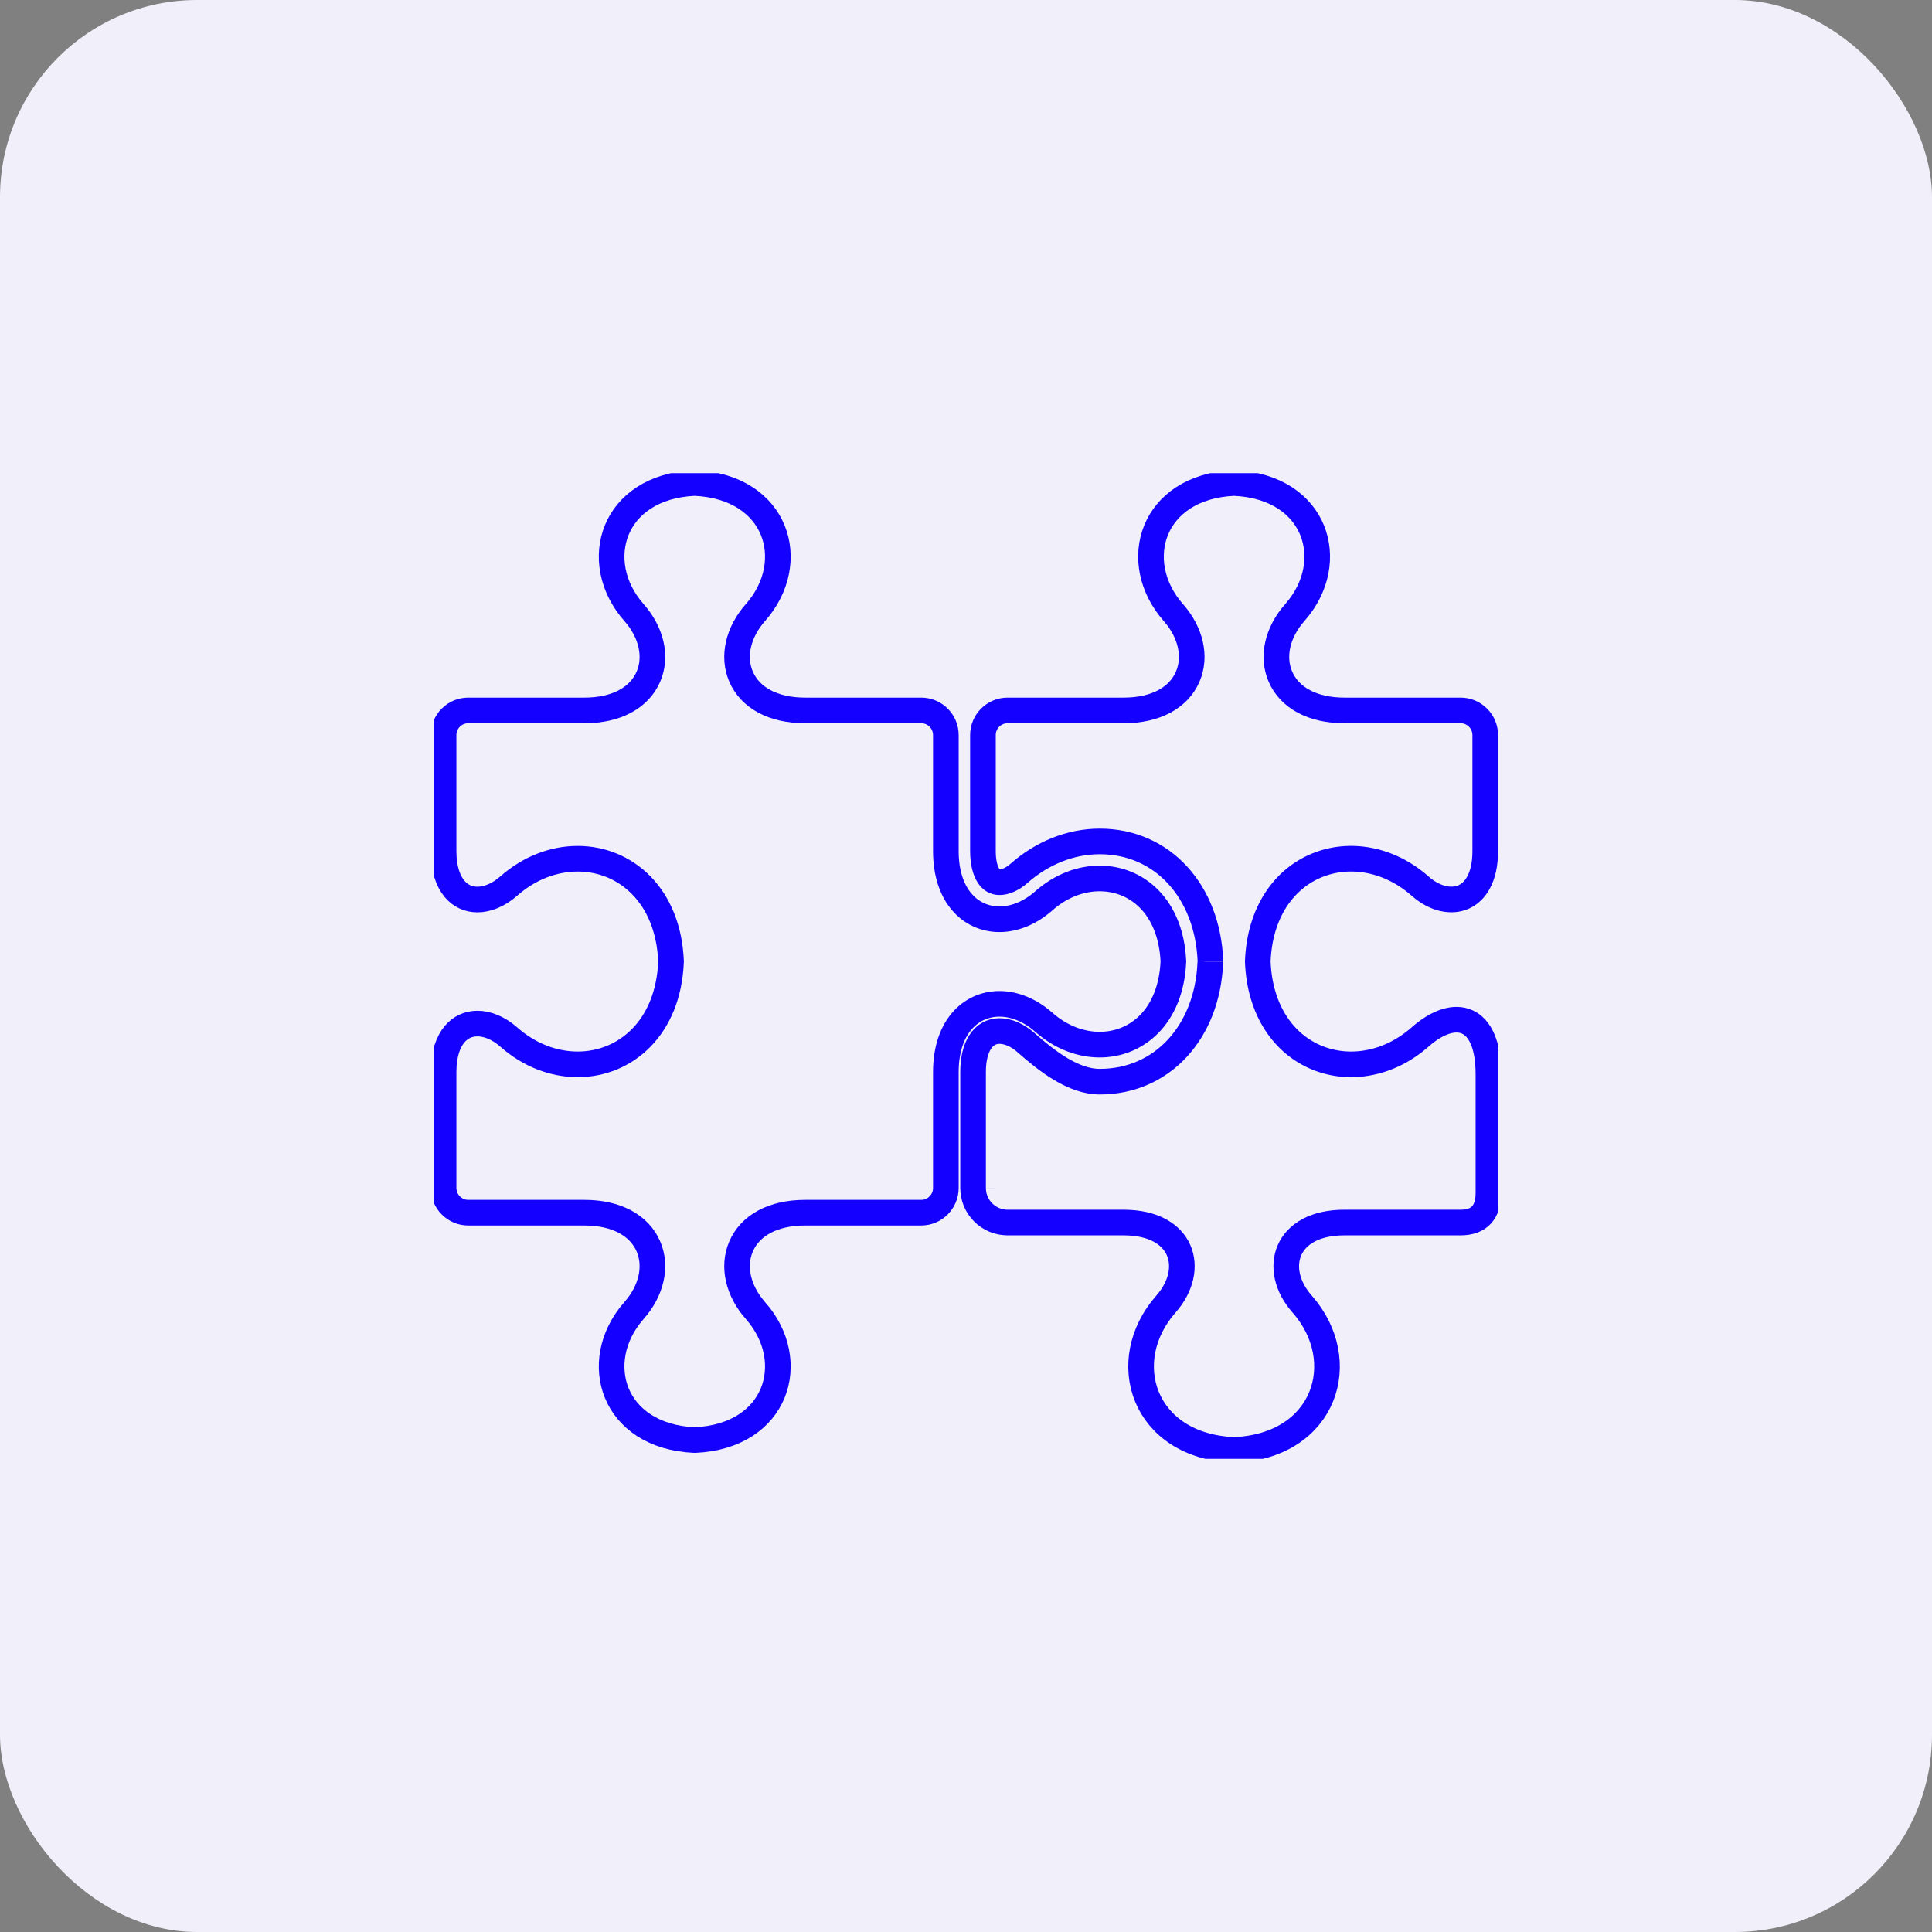
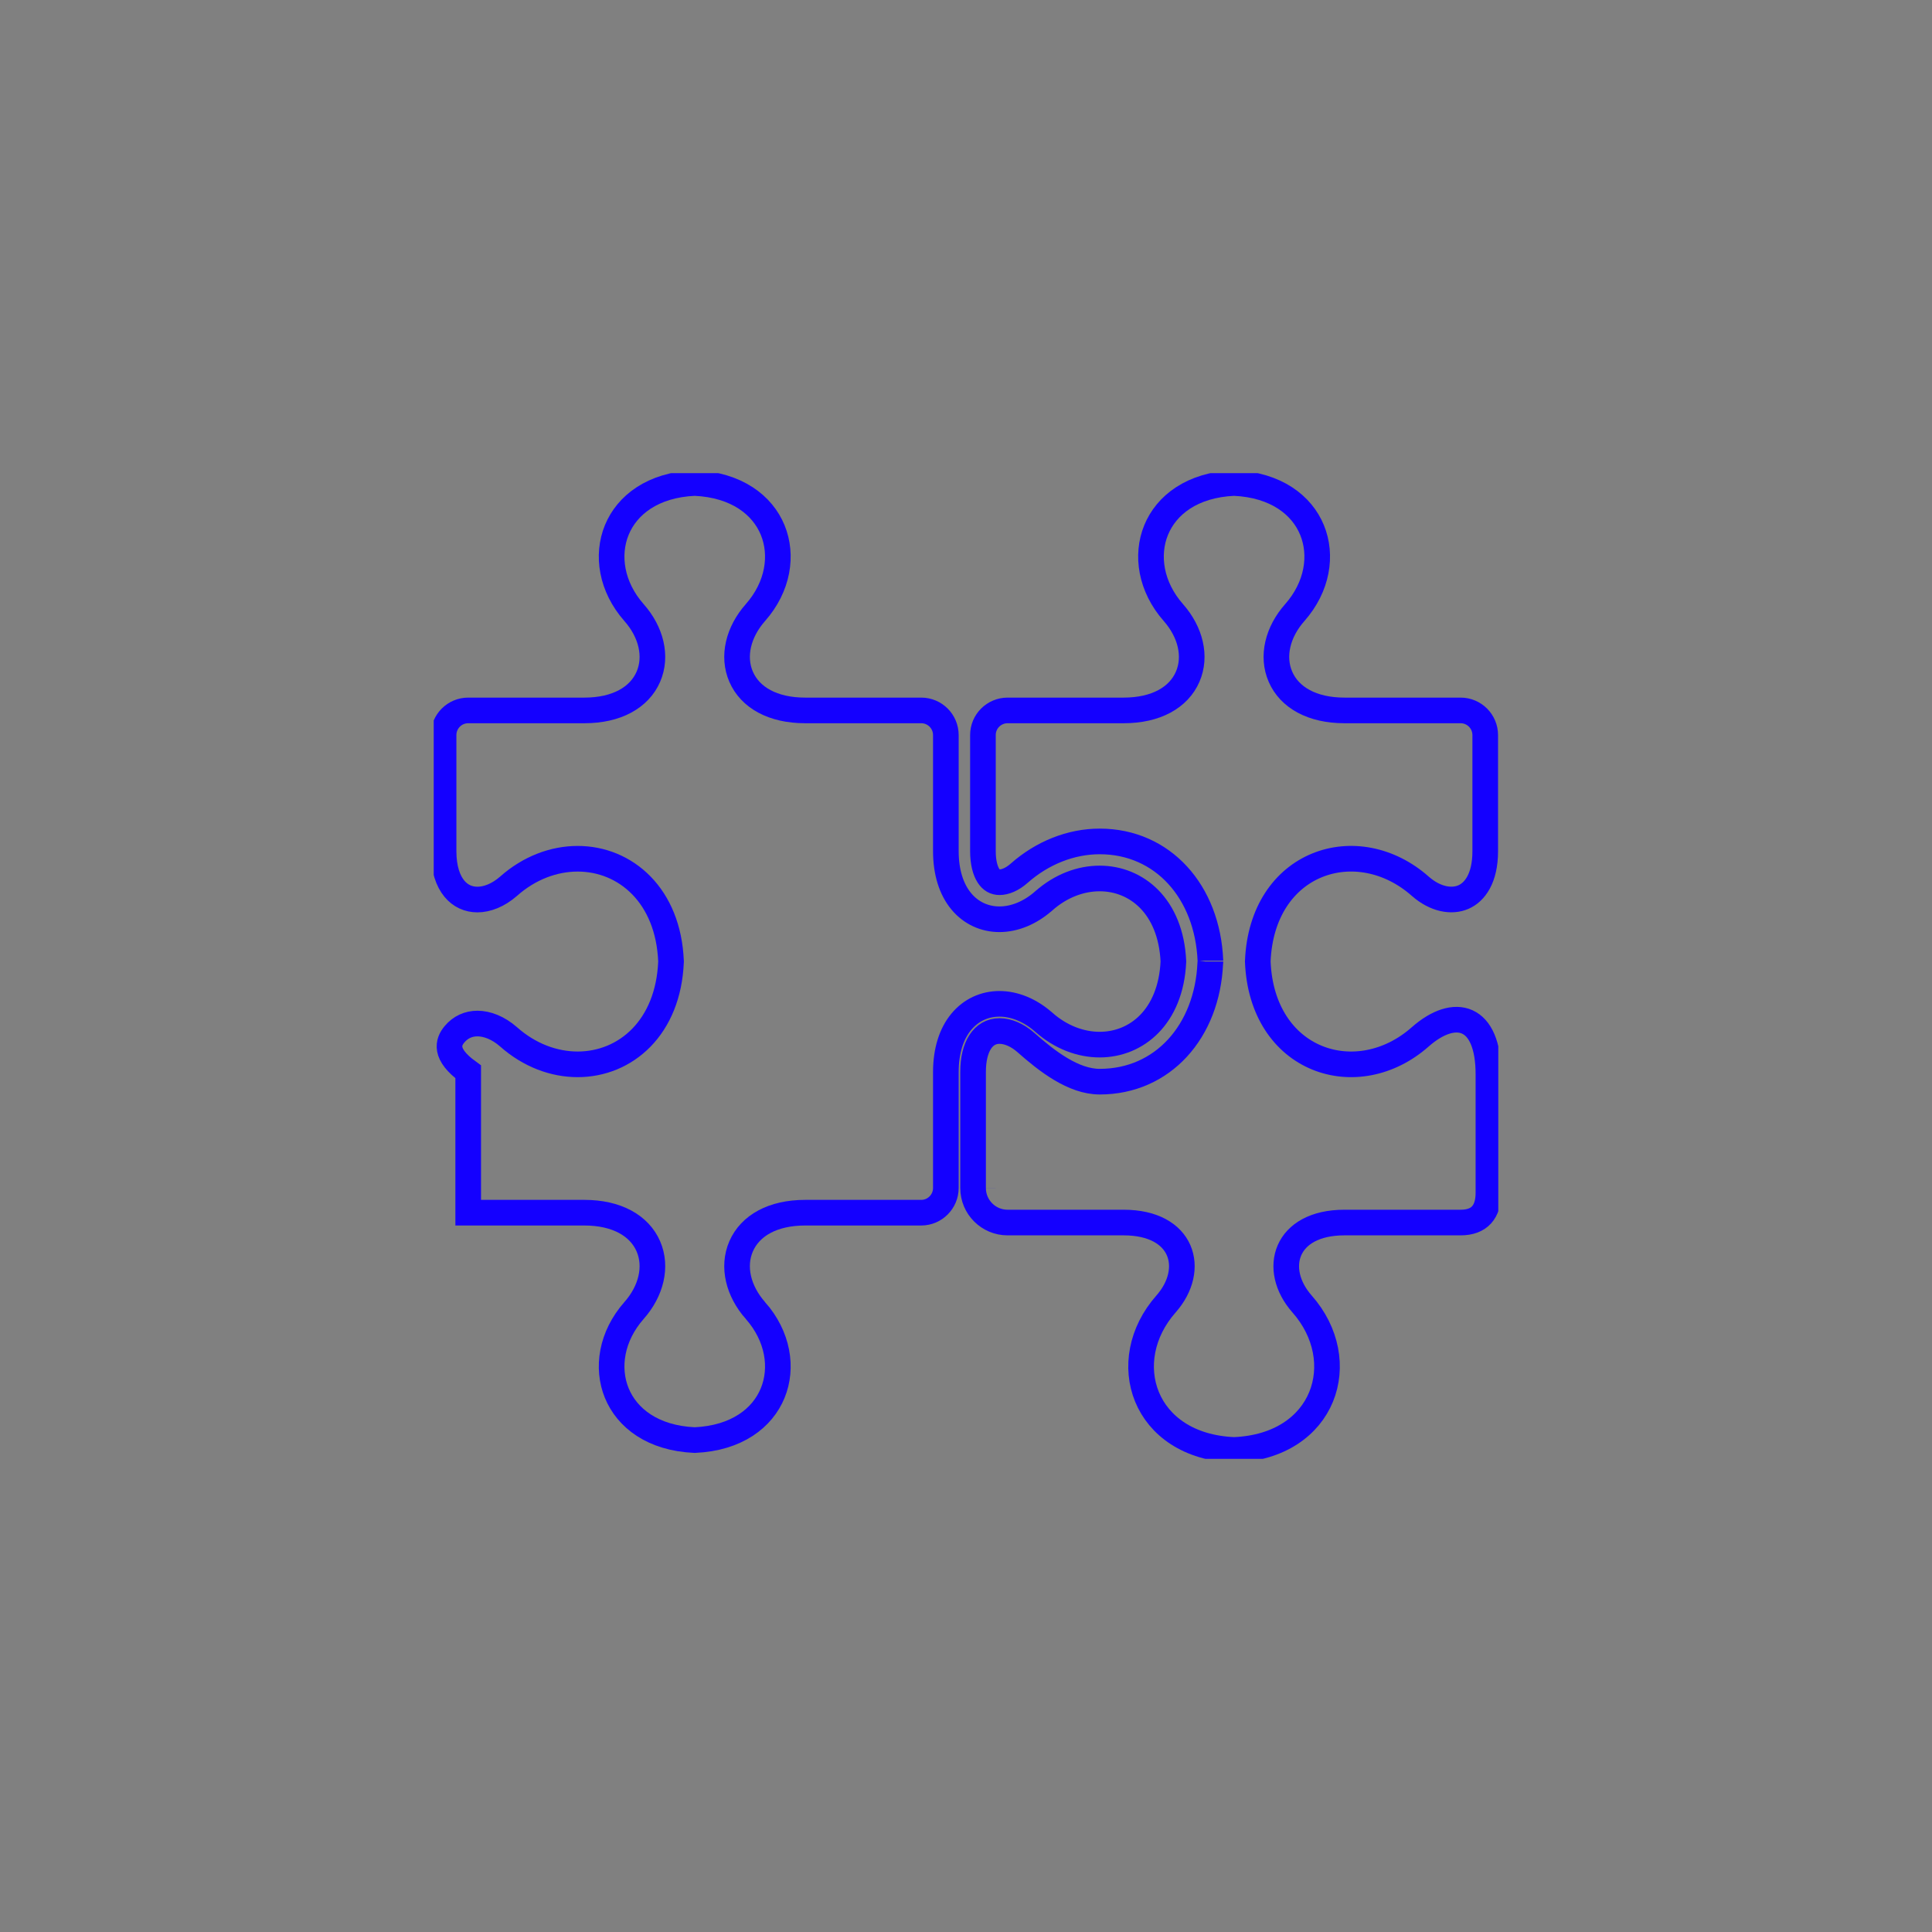
<svg xmlns="http://www.w3.org/2000/svg" width="98" height="98" viewBox="0 0 98 98" fill="none">
  <rect x="0" y="0" width="98" height="98" fill="#808080" stroke="none" />
-   <rect width="98" height="98" rx="10" fill="#F1F0FA" />
  <g clip-path="url(#clip0_103_5)">
-     <path d="M52.94 51.847L52.938 51.846C52.263 51.252 51.47 50.919 50.696 50.919C49.954 50.919 49.257 51.226 48.755 51.836C48.258 52.439 47.981 53.3 47.978 54.371V54.372V60.259C47.978 60.95 47.417 61.513 46.729 61.513H40.841C39.203 61.513 38.051 62.165 37.593 63.22C37.143 64.257 37.452 65.492 38.315 66.472L38.316 66.472C39.476 67.785 39.717 69.39 39.194 70.664C38.679 71.92 37.378 72.953 35.239 73.048C33.101 72.953 31.801 71.92 31.286 70.664C30.764 69.39 31.005 67.785 32.163 66.472C33.029 65.492 33.337 64.258 32.888 63.22C32.43 62.166 31.279 61.513 29.643 61.513H23.749C23.062 61.513 22.5 60.95 22.5 60.259V54.368C22.502 53.464 22.736 52.849 23.048 52.471C23.355 52.1 23.765 51.919 24.218 51.919C24.7 51.919 25.27 52.131 25.799 52.596C26.85 53.528 28.095 53.988 29.303 53.988C30.505 53.988 31.663 53.529 32.535 52.635C33.407 51.74 33.968 50.438 34.037 48.792L34.038 48.772L34.037 48.751C33.968 47.108 33.407 45.807 32.534 44.913C31.662 44.019 30.505 43.56 29.303 43.56C28.095 43.56 26.85 44.02 25.799 44.952C25.27 45.417 24.7 45.629 24.218 45.629C23.764 45.629 23.354 45.449 23.048 45.078C22.736 44.701 22.502 44.087 22.5 43.181V37.289C22.5 36.594 23.061 36.036 23.749 36.036H29.643C31.279 36.036 32.43 35.383 32.888 34.328C33.337 33.291 33.029 32.056 32.163 31.076C31.005 29.764 30.764 28.159 31.286 26.884C31.801 25.628 33.101 24.595 35.239 24.5C37.378 24.597 38.679 25.631 39.194 26.886C39.717 28.16 39.476 29.763 38.316 31.076L38.315 31.077C37.452 32.056 37.143 33.291 37.593 34.328C38.051 35.383 39.203 36.036 40.841 36.036H46.729C47.418 36.036 47.978 36.594 47.978 37.289V43.181V43.182C47.981 44.251 48.258 45.111 48.755 45.713C49.257 46.322 49.954 46.629 50.696 46.629C51.47 46.629 52.263 46.297 52.938 45.702L52.94 45.701C53.818 44.922 54.83 44.56 55.781 44.56C56.725 44.56 57.622 44.918 58.3 45.611C58.973 46.3 59.456 47.348 59.52 48.772C59.456 50.198 58.973 51.247 58.3 51.936C57.622 52.63 56.725 52.988 55.781 52.988C54.83 52.988 53.818 52.626 52.94 51.847Z" stroke="#1400FF" stroke-width="1.3" />
+     <path d="M52.94 51.847L52.938 51.846C52.263 51.252 51.47 50.919 50.696 50.919C49.954 50.919 49.257 51.226 48.755 51.836C48.258 52.439 47.981 53.3 47.978 54.371V54.372V60.259C47.978 60.95 47.417 61.513 46.729 61.513H40.841C39.203 61.513 38.051 62.165 37.593 63.22C37.143 64.257 37.452 65.492 38.315 66.472L38.316 66.472C39.476 67.785 39.717 69.39 39.194 70.664C38.679 71.92 37.378 72.953 35.239 73.048C33.101 72.953 31.801 71.92 31.286 70.664C30.764 69.39 31.005 67.785 32.163 66.472C33.029 65.492 33.337 64.258 32.888 63.22C32.43 62.166 31.279 61.513 29.643 61.513H23.749V54.368C22.502 53.464 22.736 52.849 23.048 52.471C23.355 52.1 23.765 51.919 24.218 51.919C24.7 51.919 25.27 52.131 25.799 52.596C26.85 53.528 28.095 53.988 29.303 53.988C30.505 53.988 31.663 53.529 32.535 52.635C33.407 51.74 33.968 50.438 34.037 48.792L34.038 48.772L34.037 48.751C33.968 47.108 33.407 45.807 32.534 44.913C31.662 44.019 30.505 43.56 29.303 43.56C28.095 43.56 26.85 44.02 25.799 44.952C25.27 45.417 24.7 45.629 24.218 45.629C23.764 45.629 23.354 45.449 23.048 45.078C22.736 44.701 22.502 44.087 22.5 43.181V37.289C22.5 36.594 23.061 36.036 23.749 36.036H29.643C31.279 36.036 32.43 35.383 32.888 34.328C33.337 33.291 33.029 32.056 32.163 31.076C31.005 29.764 30.764 28.159 31.286 26.884C31.801 25.628 33.101 24.595 35.239 24.5C37.378 24.597 38.679 25.631 39.194 26.886C39.717 28.16 39.476 29.763 38.316 31.076L38.315 31.077C37.452 32.056 37.143 33.291 37.593 34.328C38.051 35.383 39.203 36.036 40.841 36.036H46.729C47.418 36.036 47.978 36.594 47.978 37.289V43.181V43.182C47.981 44.251 48.258 45.111 48.755 45.713C49.257 46.322 49.954 46.629 50.696 46.629C51.47 46.629 52.263 46.297 52.938 45.702L52.94 45.701C53.818 44.922 54.83 44.56 55.781 44.56C56.725 44.56 57.622 44.918 58.3 45.611C58.973 46.3 59.456 47.348 59.52 48.772C59.456 50.198 58.973 51.247 58.3 51.936C57.622 52.63 56.725 52.988 55.781 52.988C54.83 52.988 53.818 52.626 52.94 51.847Z" stroke="#1400FF" stroke-width="1.3" />
    <path d="M61.397 48.772V48.8L61.394 48.828L61.391 48.849C61.242 52.321 58.979 54.867 55.783 54.867C54.45 54.867 53.116 53.837 52.032 52.876C51.606 52.504 51.132 52.298 50.698 52.298C49.871 52.298 49.359 53.092 49.359 54.367V60.259V60.264C49.359 61.229 50.143 62.013 51.109 62.013H56.997C60.022 62.013 60.691 64.388 59.148 66.141C56.6 69.023 57.967 73.357 62.599 73.548C67.23 73.357 68.592 69.023 66.044 66.141C64.501 64.388 65.175 62.013 68.195 62.013H74.089C75.054 62.013 75.5 61.465 75.5 60.5V57.5V54.5C75.5 51.48 73.789 51.053 72.039 52.596C70.47 53.983 68.466 54.332 66.805 53.651C65.13 52.964 63.903 51.272 63.801 48.792L63.8 48.772L63.801 48.751C63.903 46.271 65.13 44.58 66.806 43.895C68.467 43.215 70.47 43.565 72.04 44.952C72.813 45.632 73.642 45.76 74.231 45.504C74.803 45.256 75.338 44.56 75.338 43.176V37.289C75.338 36.594 74.777 36.036 74.089 36.036H68.2C66.562 36.036 65.409 35.383 64.951 34.328C64.5 33.291 64.809 32.056 65.675 31.076C66.835 29.763 67.076 28.16 66.553 26.886C66.038 25.631 64.737 24.597 62.598 24.5C60.46 24.595 59.16 25.628 58.645 26.884C58.123 28.159 58.365 29.764 59.523 31.077C60.385 32.057 60.694 33.291 60.244 34.328C59.787 35.383 58.635 36.036 56.997 36.036H51.109C50.419 36.036 49.859 36.595 49.859 37.284V43.176C49.859 43.758 49.978 44.171 50.14 44.421C50.29 44.653 50.475 44.75 50.703 44.75C50.977 44.75 51.337 44.614 51.699 44.293L51.701 44.291C52.868 43.263 54.316 42.681 55.783 42.681C58.985 42.681 61.25 45.236 61.397 48.717L61.397 48.728M49.859 60.259V60.26V60.261V60.262" stroke="#1400FF" stroke-width="1.3" />
  </g>
  <defs>
    <clipPath id="clip0_103_5">
      <rect width="54" height="50" fill="white" transform="translate(22 24)" />
    </clipPath>
  </defs>
</svg>